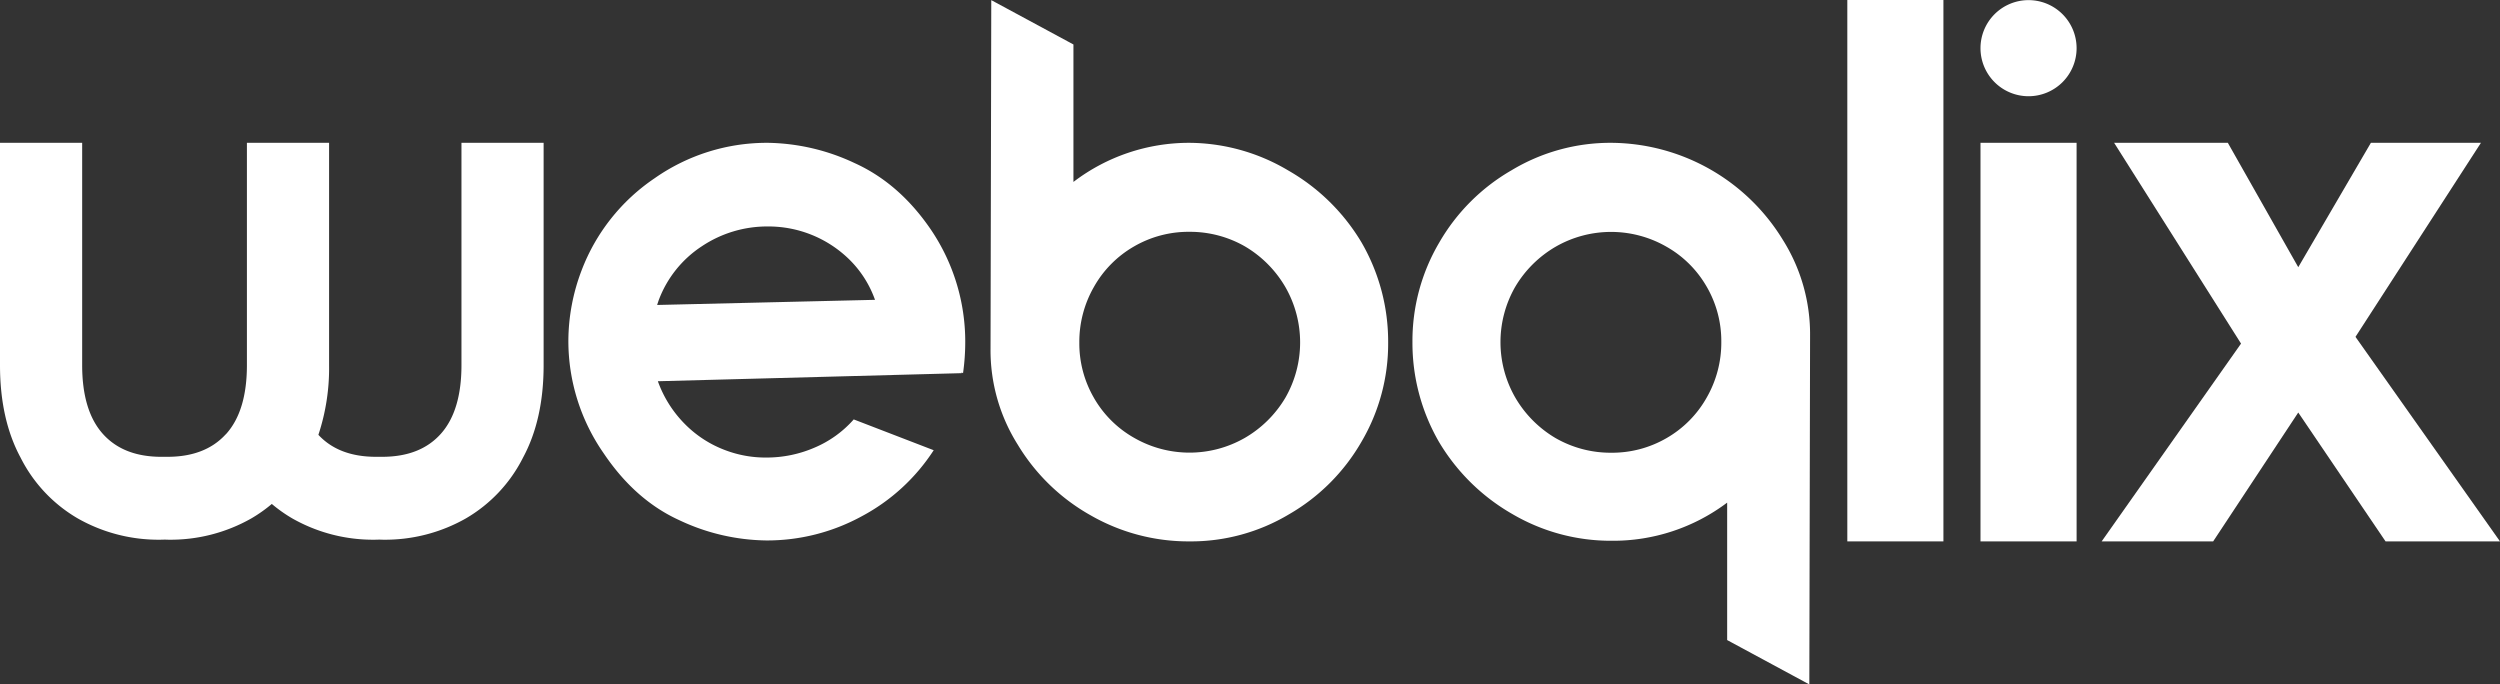
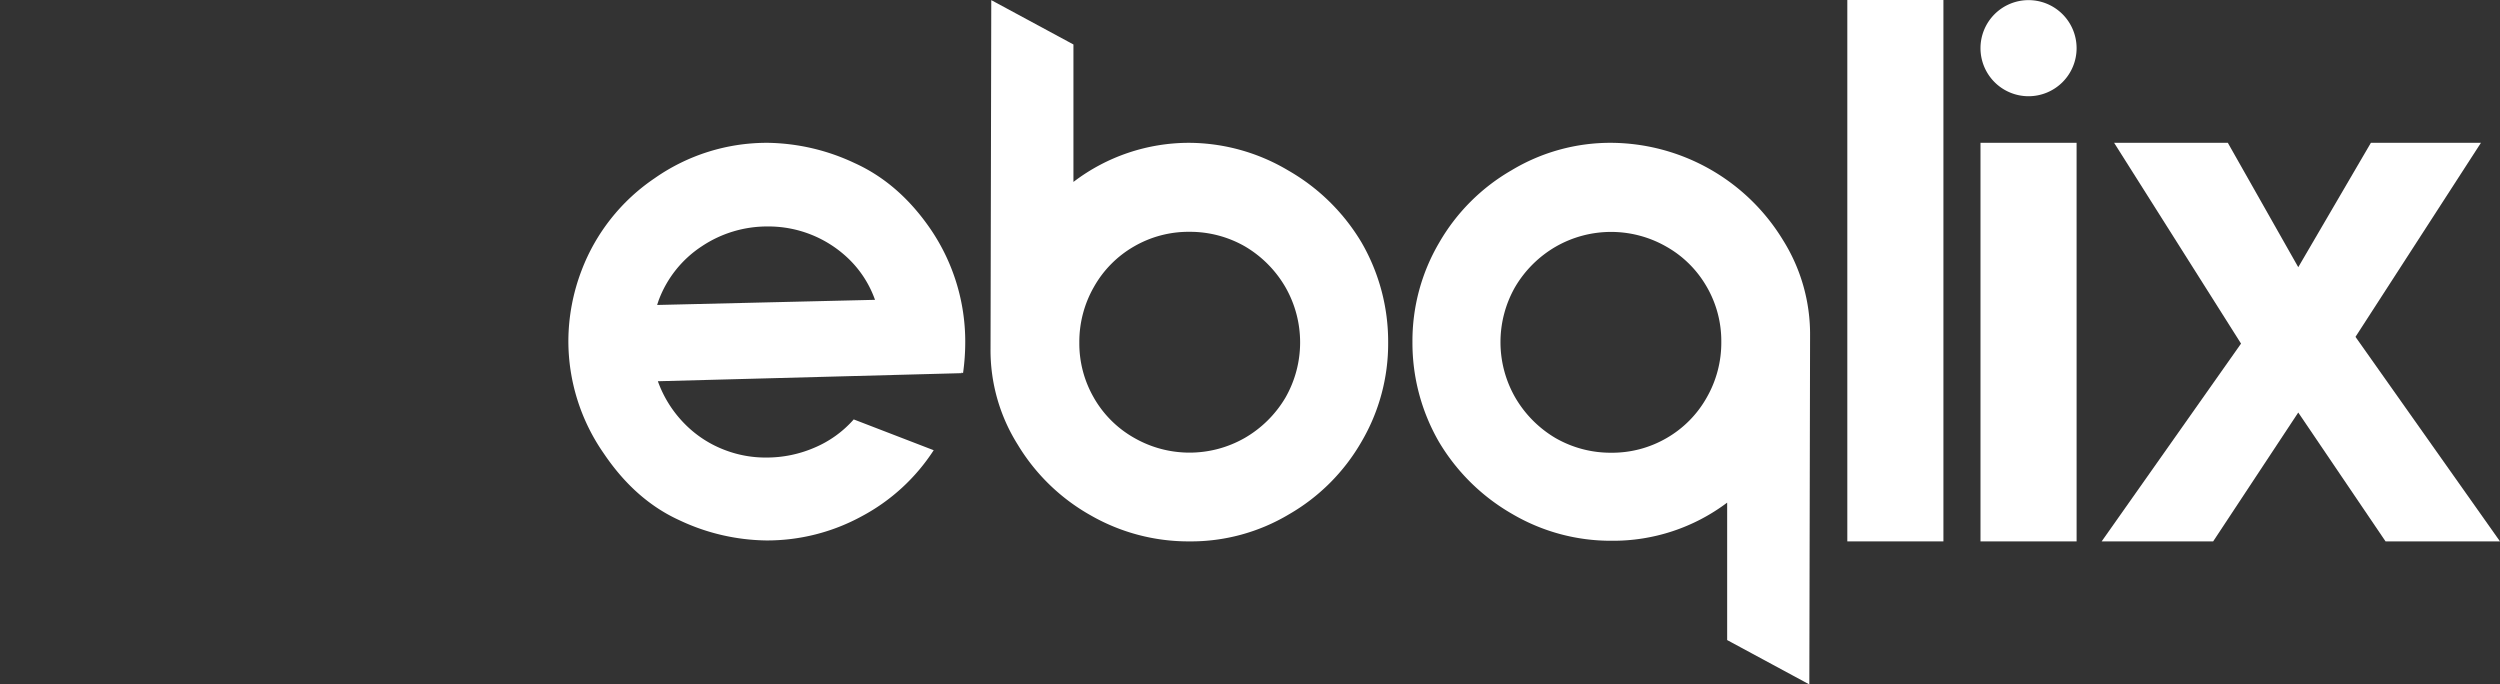
<svg xmlns="http://www.w3.org/2000/svg" width="606.537" height="166.051" viewBox="0 0 606.537 166.051">
  <rect x="0" y="0" width="606.537" height="166.051" fill="#333333" stroke="none" />
  <g transform="translate(-153.238 -108.975)">
    <path d="M108.335,30.51a47.429,47.429,0,0,1,27.408-8.543,51.008,51.008,0,0,1,21,4.9q10.853,4.9,18.509,16.106A48.424,48.424,0,0,1,183.621,70.2a53.986,53.986,0,0,1-.535,7.653l-.356-.178v.178l-73.683,1.958a28.241,28.241,0,0,0,6.407,10.234,27.081,27.081,0,0,0,9.967,6.5,27.5,27.5,0,0,0,9.966,1.779,29.3,29.3,0,0,0,11.658-2.4,26.3,26.3,0,0,0,9.523-6.852l19.4,7.475a47.234,47.234,0,0,1-17.443,16.018,47.9,47.9,0,0,1-23.138,5.874,50.709,50.709,0,0,1-21.091-4.895q-10.768-4.893-18.42-16.286a47.7,47.7,0,0,1-8.543-27.23,48.367,48.367,0,0,1,3.2-17.086,47.192,47.192,0,0,1,17.8-22.427m.533,30.792,52.861-1.246a25.786,25.786,0,0,0-6.141-9.7,28.019,28.019,0,0,0-19.845-8.1,28.526,28.526,0,0,0-16.018,4.8,26.848,26.848,0,0,0-10.5,13.171Z" transform="translate(203.799 121.658)" fill="#fff" />
    <path d="M151.938.019,171.873,10.78V44.128a46.19,46.19,0,0,1,28.121-9.488,47.393,47.393,0,0,1,24.026,6.727A49.016,49.016,0,0,1,241.82,58.9a47.993,47.993,0,0,1,6.407,24.2,46.978,46.978,0,0,1-6.5,24.116A47.794,47.794,0,0,1,224.2,124.752a46.374,46.374,0,0,1-24.206,6.586,47.655,47.655,0,0,1-23.938-6.317,48.18,48.18,0,0,1-17.711-17.176,42.982,42.982,0,0,1-6.586-23.315Zm24.919,96.524a25.993,25.993,0,0,0,9.788,9.7,26.97,26.97,0,0,0,26.785,0,27.373,27.373,0,0,0,9.879-9.788,26.984,26.984,0,0,0,0-26.787,27.428,27.428,0,0,0-9.791-9.877,26.8,26.8,0,0,0-13.524-3.56,26.328,26.328,0,0,0-13.439,3.56,26.049,26.049,0,0,0-9.7,9.789A26.781,26.781,0,0,0,173.3,83.105a26.293,26.293,0,0,0,3.562,13.438" transform="translate(241.798 108.986)" fill="#fff" />
    <path d="M313.049,153.368l-19.935-10.761V109.26a45.98,45.98,0,0,1-28.121,9.254,47.153,47.153,0,0,1-24.026-6.5,49.016,49.016,0,0,1-17.8-17.532,47.993,47.993,0,0,1-6.407-24.2,46.978,46.978,0,0,1,6.5-24.116,47.794,47.794,0,0,1,17.529-17.531,46.446,46.446,0,0,1,24.206-6.668,49.118,49.118,0,0,1,41.649,23.575,42.982,42.982,0,0,1,6.585,23.315ZM288.129,56.844a25.993,25.993,0,0,0-9.788-9.7,26.97,26.97,0,0,0-26.785,0,27.373,27.373,0,0,0-9.879,9.788,26.984,26.984,0,0,0,0,26.787,27.428,27.428,0,0,0,9.791,9.877,26.8,26.8,0,0,0,13.524,3.56,26.328,26.328,0,0,0,13.439-3.56,26.049,26.049,0,0,0,9.7-9.789,26.781,26.781,0,0,0,3.562-13.526,26.293,26.293,0,0,0-3.562-13.438" transform="translate(279.159 121.658)" fill="#fff" />
    <rect width="23.315" height="131.349" transform="translate(601.425 108.975)" fill="#fff" />
    <path d="M325.819,131.338H302.5v-96.7h23.315ZM302.5,11.677h0a11.658,11.658,0,1,1,11.658,11.658A11.658,11.658,0,0,1,302.5,11.677" transform="translate(331.235 108.986)" fill="#fff" />
    <path d="M382.929,69.044l35.062,49.622H390.225L369.045,87.4,348.4,118.667H321.347L355.162,70.68l-30.79-48.712h27.587l17.086,30.173,17.621-30.173h26.7Z" transform="translate(341.784 121.657)" fill="#fff" />
-     <path d="M111.958,21.968V75.9q0,11.038-4.983,16.641T92.736,98.144H91.21q-9.015,0-13.964-5.331A51.459,51.459,0,0,0,79.84,75.9V21.968H59.905V75.9q0,11.038-4.983,16.641c-.087.1-.186.18-.274.274q-4.959,5.317-13.964,5.331H39.156q-9.258,0-14.239-5.606T19.935,75.9V21.968H0V75.9Q0,89.068,4.984,98.322a35.529,35.529,0,0,0,13.882,14.772,39.663,39.663,0,0,0,20.29,5.161c.256,0,.508-.014.763-.019s.509.019.763.019a39.653,39.653,0,0,0,20.288-5.161,34.967,34.967,0,0,0,4.975-3.513,34.952,34.952,0,0,0,4.973,3.513,39.663,39.663,0,0,0,20.29,5.161c.256,0,.508-.014.763-.019s.509.019.763.019a39.663,39.663,0,0,0,20.29-5.161,35.515,35.515,0,0,0,13.881-14.772q4.988-9.251,4.986-22.425V21.968Z" transform="translate(153.238 121.658)" fill="#fff" />
  </g>
</svg>